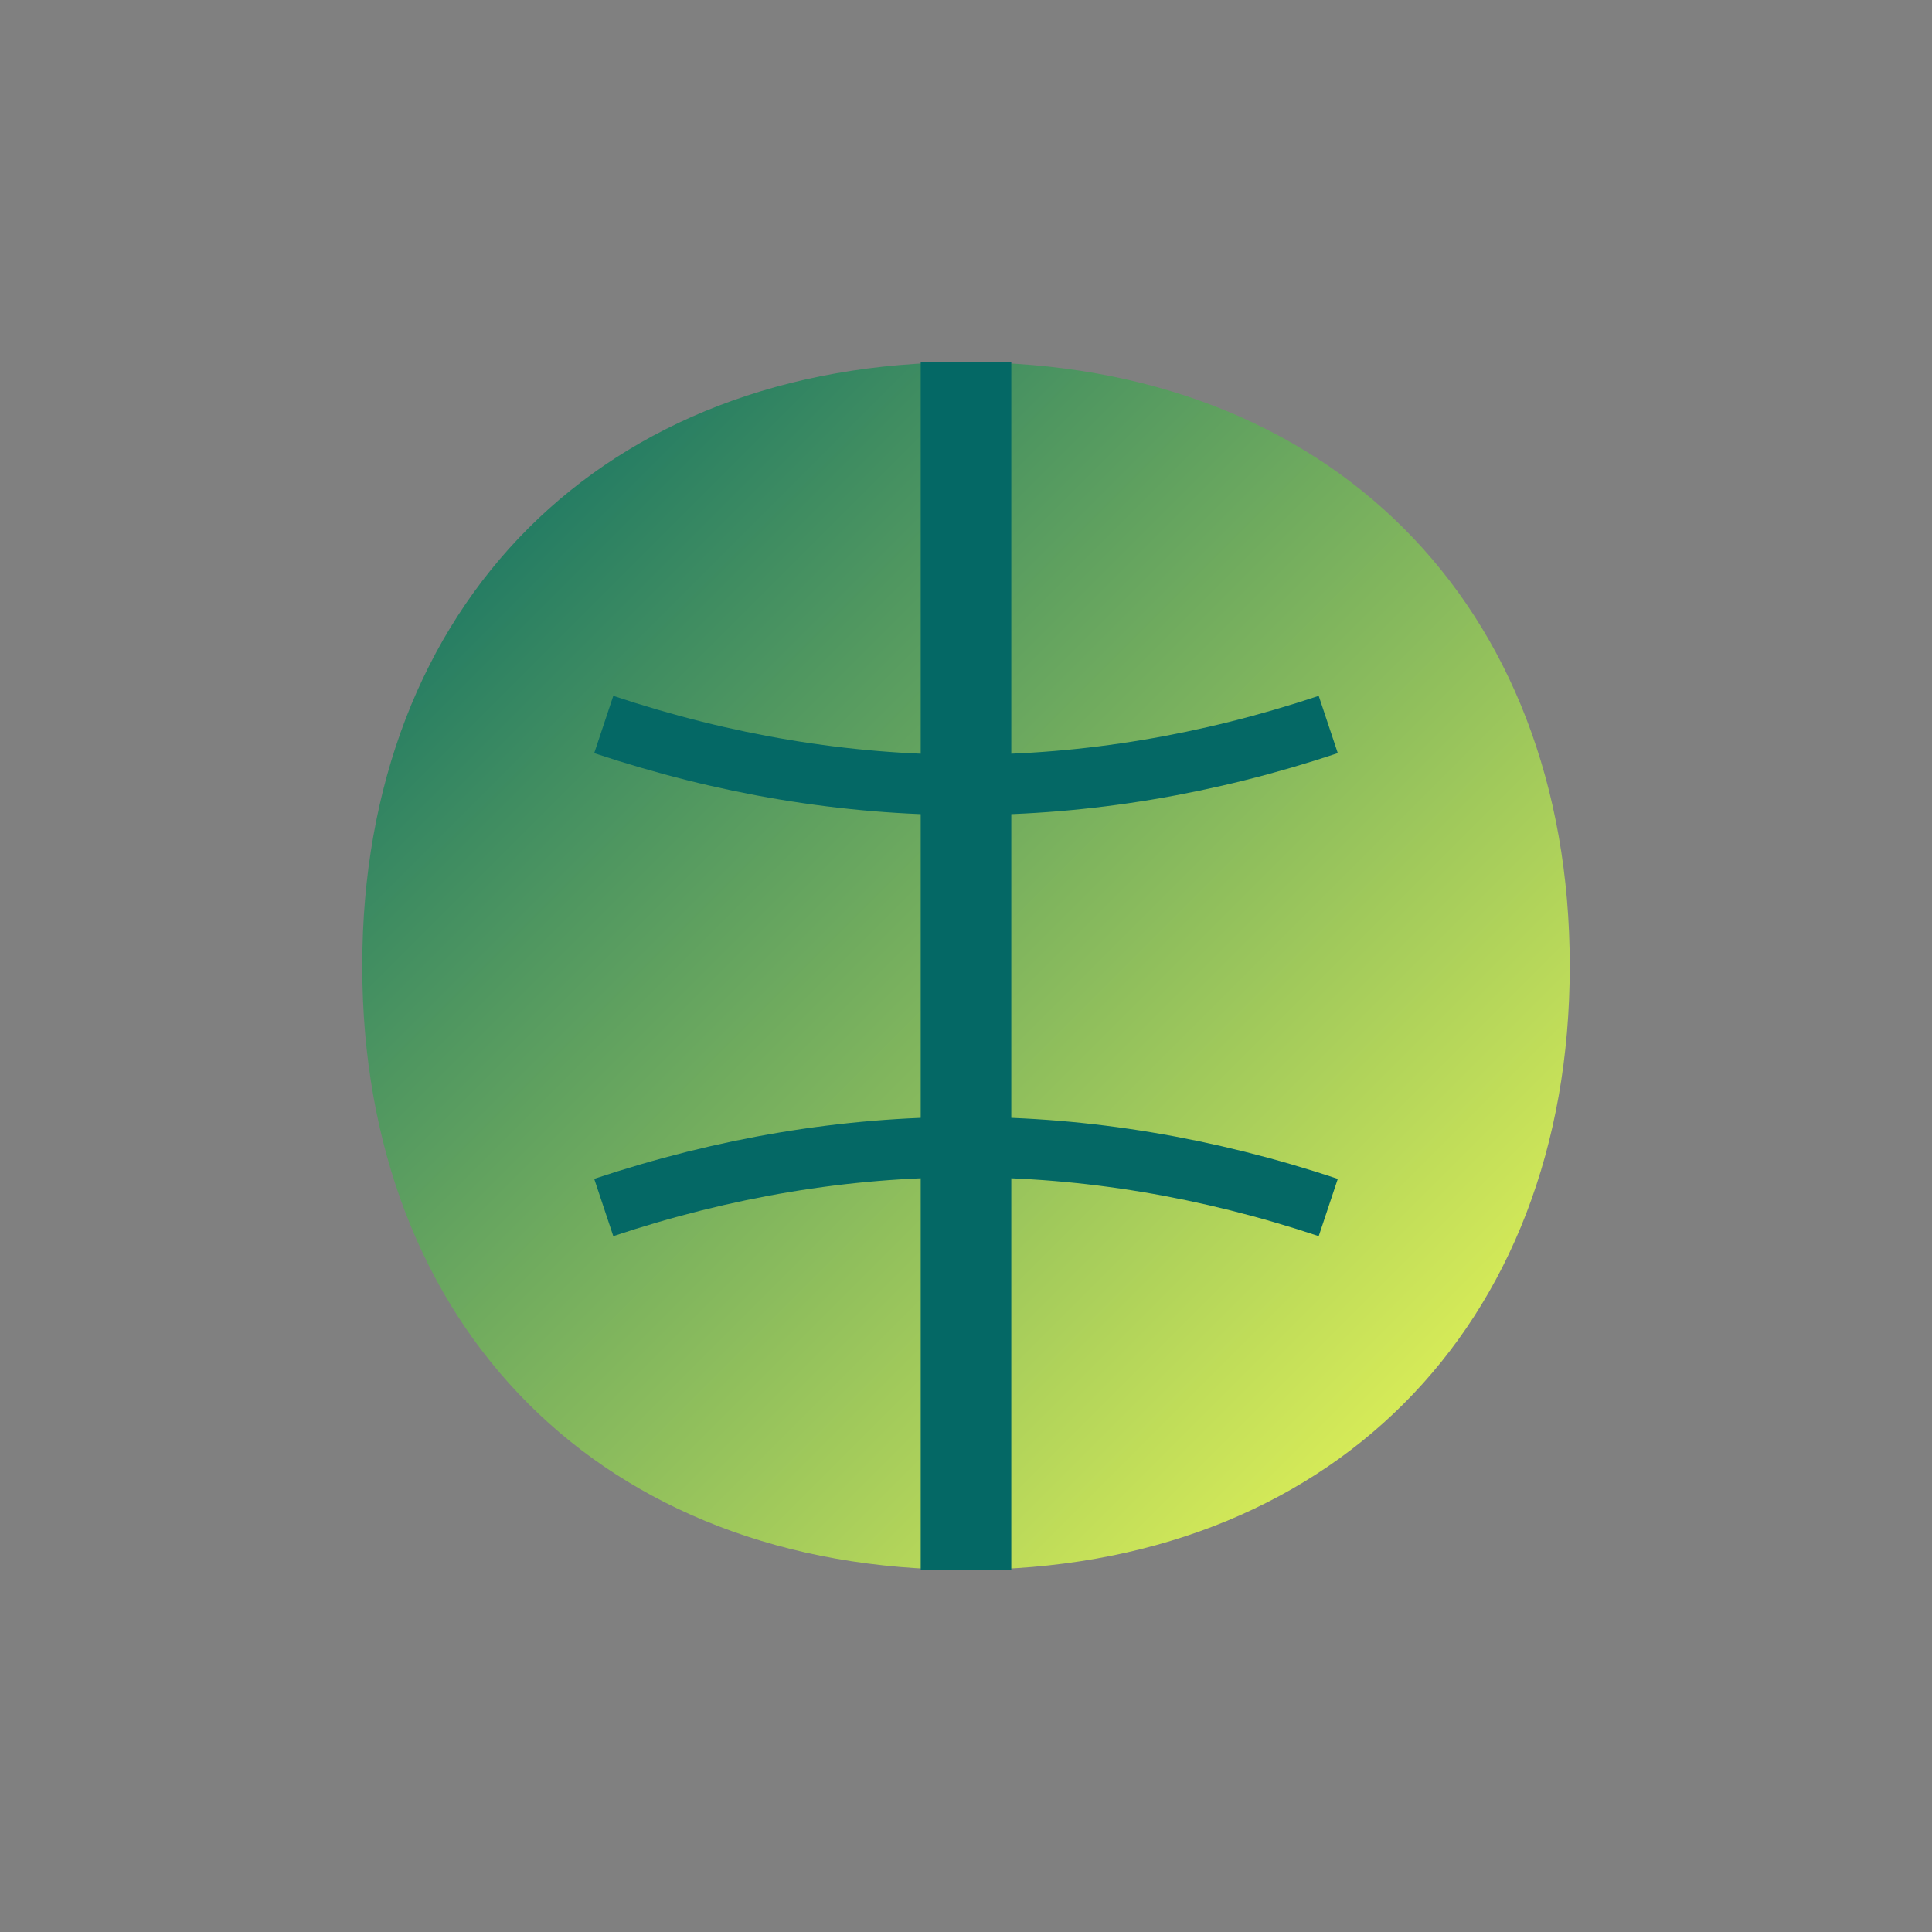
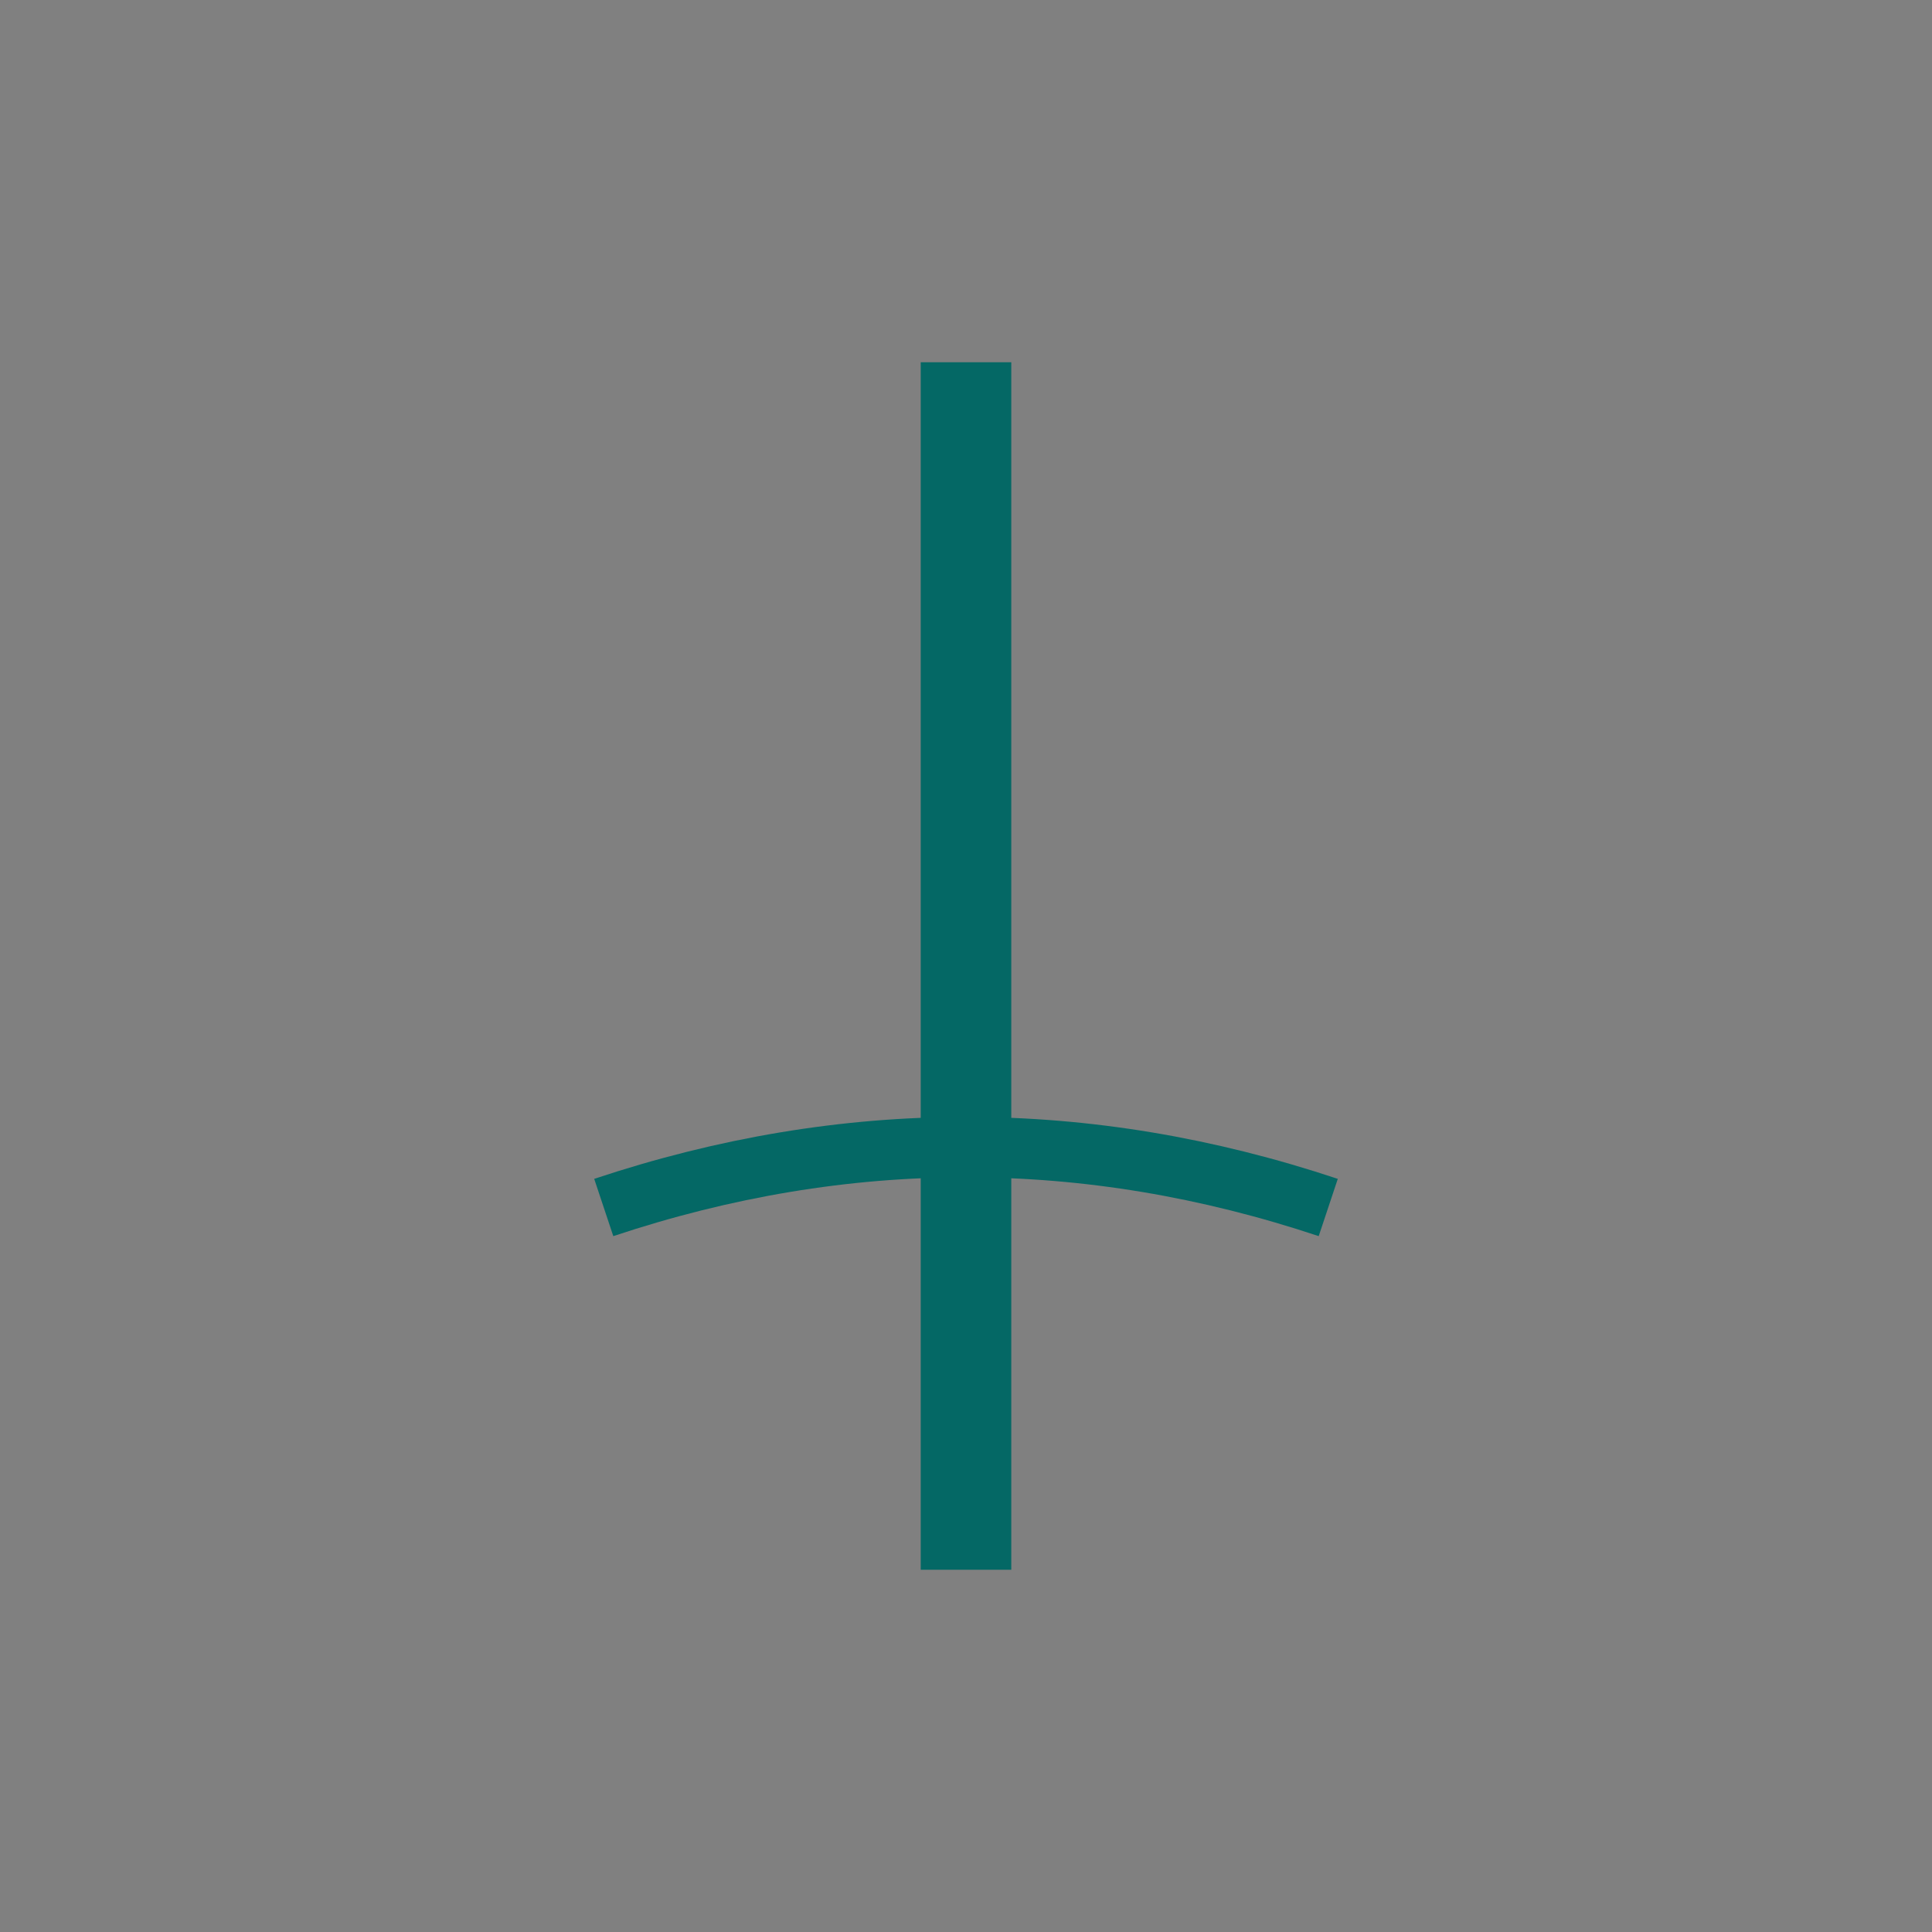
<svg xmlns="http://www.w3.org/2000/svg" viewBox="0 0 32 32" width="32" height="32">
  <rect x="0" y="0" width="32" height="32" fill="#808080" stroke="none" />
  <defs>
    <linearGradient id="leafGradient" x1="0%" y1="0%" x2="100%" y2="100%">
      <stop offset="0%" style="stop-color:#046865;stop-opacity:1" />
      <stop offset="100%" style="stop-color:#F7FF56;stop-opacity:1" />
    </linearGradient>
  </defs>
-   <path d="M6 16 C6 10, 10 6, 16 6 C22 6, 26 10, 26 16 C26 22, 22 26, 16 26 C10 26, 6 22, 6 16 Z" fill="url(#leafGradient)" />
  <path d="M16 6 L16 26" stroke="#046865" stroke-width="1.5" />
-   <path d="M10 12 Q16 14, 22 12" stroke="#046865" stroke-width="1" fill="none" />
  <path d="M10 20 Q16 18, 22 20" stroke="#046865" stroke-width="1" fill="none" />
</svg>